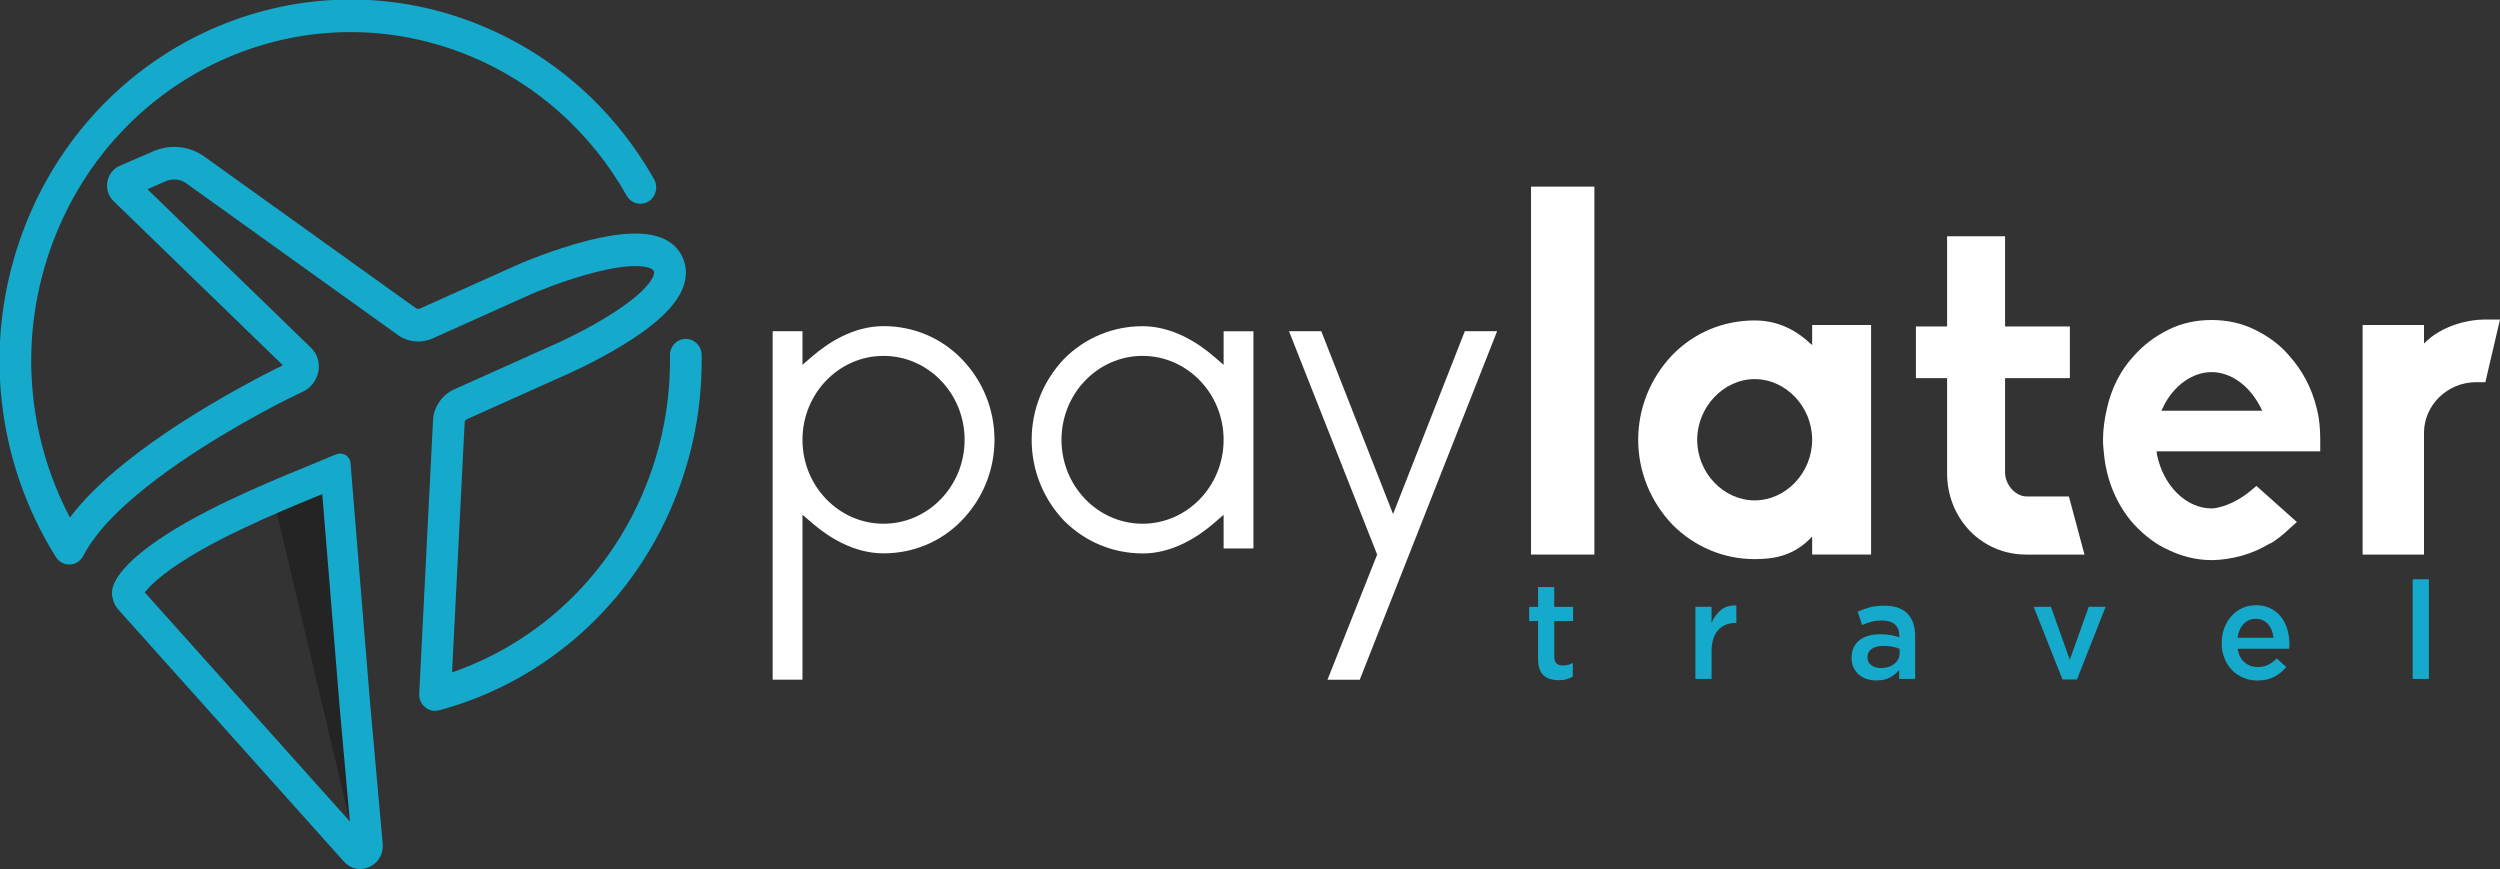
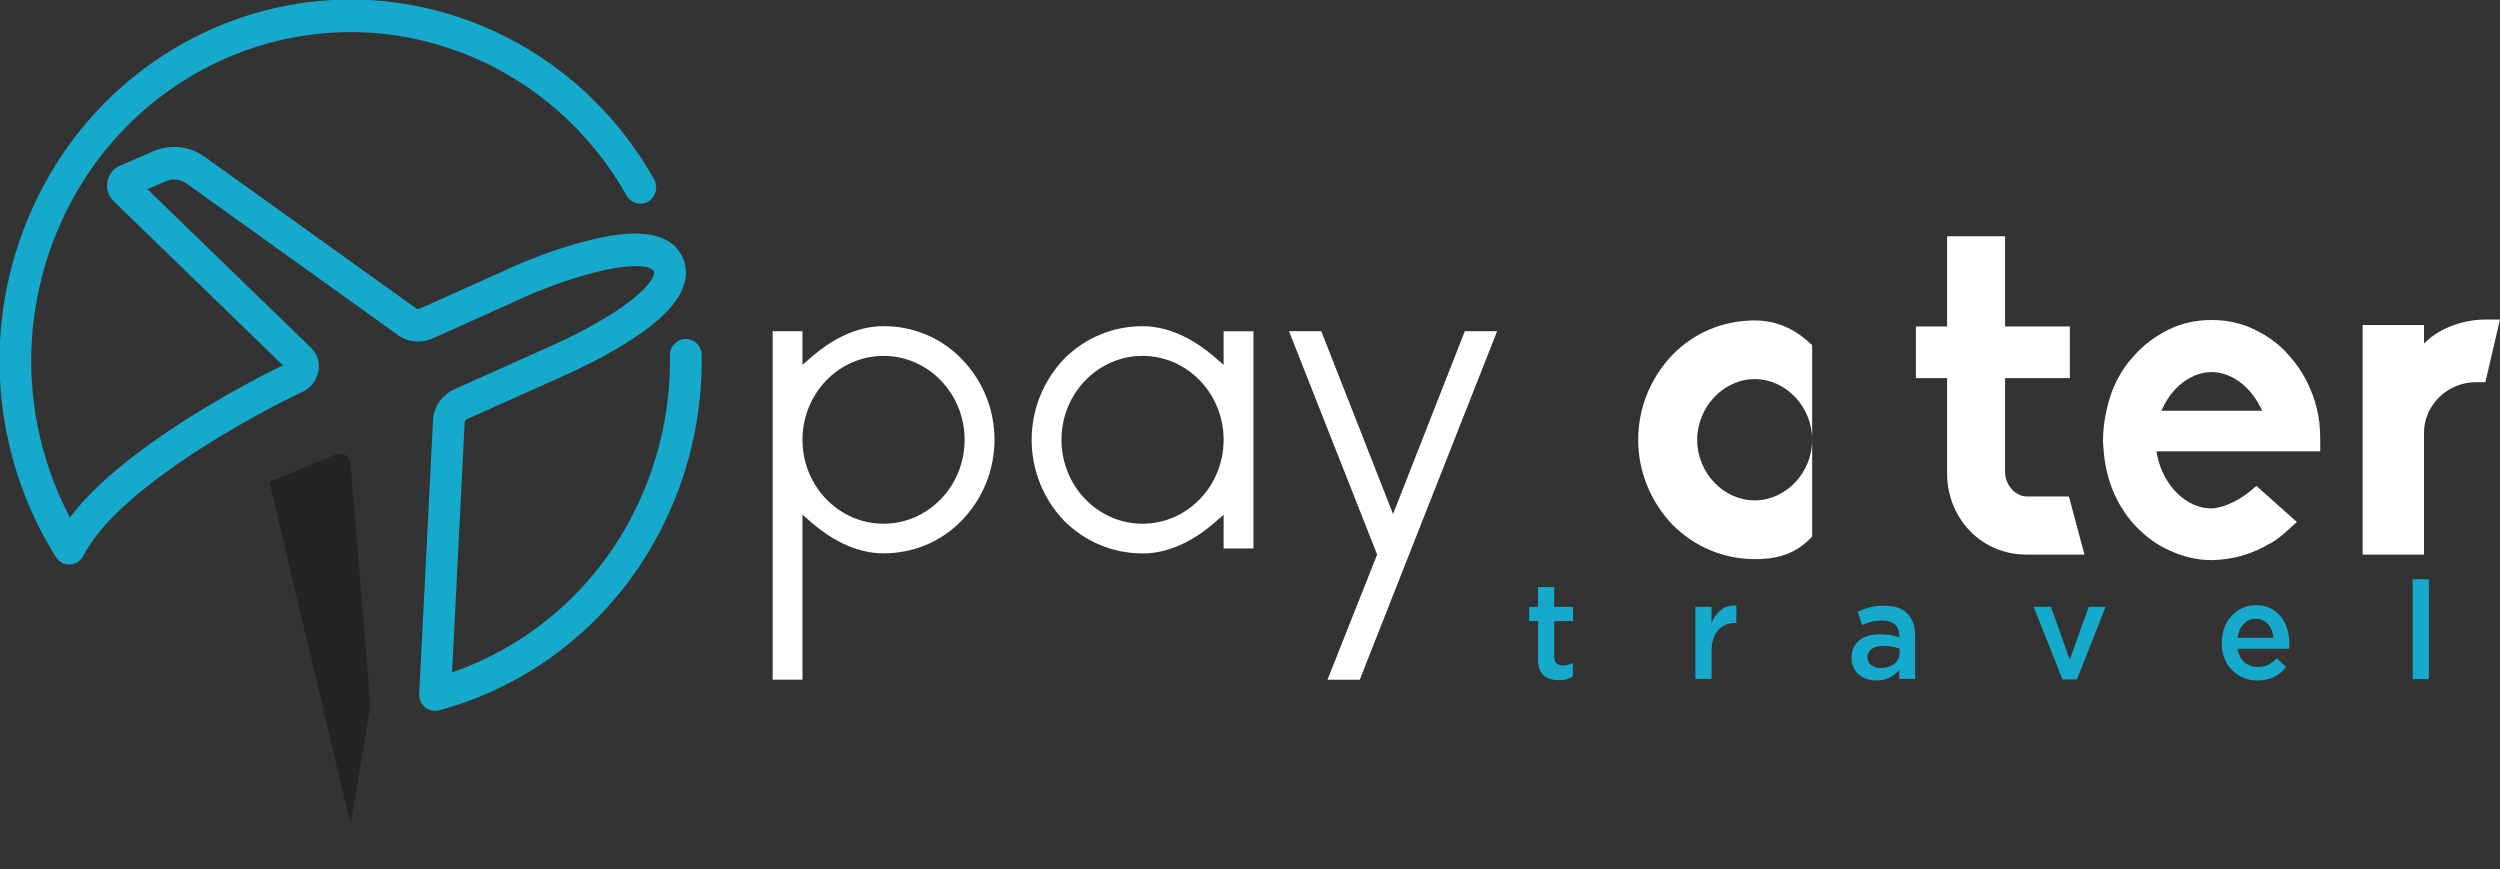
<svg xmlns="http://www.w3.org/2000/svg" width="187" height="65" viewBox="0 0 187 65" fill="none">
  <rect x="0" y="0" width="187" height="65" fill="#333333" stroke="none" />
  <g clip-path="url(#clip0_3186_6680)">
    <path d="M116.568 50.877C116.349 50.877 116.146 50.848 115.959 50.795C115.771 50.741 115.608 50.651 115.473 50.528C115.337 50.405 115.23 50.246 115.158 50.045C115.087 49.844 115.047 49.594 115.047 49.295V46.456H114.382V45.394H115.047V43.915H116.257V45.394H117.667V46.456H116.257V49.102C116.257 49.34 116.313 49.512 116.424 49.619C116.536 49.725 116.695 49.779 116.902 49.779C117.161 49.779 117.408 49.717 117.647 49.594V50.606C117.496 50.696 117.332 50.762 117.161 50.811C116.99 50.86 116.791 50.881 116.564 50.881L116.568 50.877Z" fill="#15AACC" />
    <path d="M126.812 45.39H128.023V46.607C128.19 46.197 128.421 45.874 128.728 45.628C129.034 45.382 129.417 45.272 129.878 45.292V46.599H129.811C129.544 46.599 129.305 46.644 129.086 46.73C128.867 46.82 128.68 46.951 128.521 47.128C128.361 47.304 128.238 47.529 128.154 47.795C128.067 48.066 128.027 48.377 128.027 48.73V50.782H126.816V45.39H126.812Z" fill="#15AACC" />
    <path d="M142.059 50.782V50.119C141.879 50.336 141.653 50.52 141.374 50.672C141.095 50.823 140.757 50.897 140.362 50.897C140.112 50.897 139.873 50.86 139.65 50.791C139.427 50.721 139.228 50.614 139.06 50.475C138.893 50.336 138.758 50.164 138.654 49.955C138.551 49.746 138.499 49.508 138.499 49.234V49.213C138.499 48.914 138.551 48.652 138.658 48.431C138.766 48.209 138.913 48.025 139.1 47.877C139.287 47.73 139.514 47.623 139.773 47.55C140.036 47.48 140.319 47.443 140.621 47.443C140.924 47.443 141.207 47.464 141.43 47.505C141.653 47.545 141.864 47.599 142.071 47.668V47.566C142.071 47.193 141.959 46.906 141.74 46.71C141.517 46.513 141.199 46.415 140.781 46.415C140.482 46.415 140.219 46.443 139.988 46.505C139.757 46.566 139.522 46.648 139.283 46.751L138.957 45.759C139.248 45.624 139.546 45.513 139.849 45.431C140.151 45.349 140.522 45.308 140.952 45.308C141.732 45.308 142.313 45.509 142.688 45.907C143.066 46.304 143.253 46.865 143.253 47.587V50.782H142.063H142.059ZM142.091 48.525C141.939 48.463 141.76 48.414 141.549 48.373C141.338 48.332 141.119 48.312 140.888 48.312C140.51 48.312 140.215 48.385 140.004 48.537C139.793 48.689 139.686 48.889 139.686 49.152V49.172C139.686 49.43 139.785 49.627 139.98 49.766C140.175 49.901 140.414 49.971 140.701 49.971C140.9 49.971 141.083 49.942 141.25 49.889C141.418 49.836 141.565 49.758 141.692 49.66C141.82 49.561 141.915 49.443 141.987 49.303C142.059 49.164 142.091 49.008 142.091 48.84V48.533V48.525Z" fill="#15AACC" />
    <path d="M152.12 45.39H153.41L154.82 49.352L156.237 45.39H157.499L155.357 50.823H154.274L152.12 45.39Z" fill="#15AACC" />
    <path d="M168.867 50.905C168.489 50.905 168.139 50.836 167.812 50.7C167.486 50.565 167.199 50.373 166.96 50.127C166.717 49.881 166.53 49.586 166.391 49.242C166.251 48.898 166.184 48.517 166.184 48.103V48.082C166.184 47.693 166.247 47.328 166.371 46.988C166.498 46.648 166.673 46.349 166.9 46.095C167.127 45.841 167.398 45.64 167.709 45.493C168.019 45.345 168.366 45.272 168.74 45.272C169.158 45.272 169.52 45.349 169.835 45.505C170.149 45.661 170.412 45.874 170.619 46.14C170.826 46.406 170.986 46.714 171.089 47.066C171.197 47.419 171.248 47.787 171.248 48.176C171.248 48.23 171.248 48.287 171.244 48.344C171.244 48.402 171.236 48.463 171.228 48.525H167.378C167.446 48.967 167.613 49.307 167.888 49.541C168.162 49.774 168.493 49.893 168.883 49.893C169.182 49.893 169.441 49.84 169.66 49.729C169.879 49.619 170.094 49.459 170.305 49.25L171.009 49.893C170.759 50.201 170.46 50.446 170.11 50.627C169.763 50.811 169.345 50.901 168.863 50.901L168.867 50.905ZM170.058 47.709C170.038 47.513 169.994 47.324 169.93 47.152C169.863 46.98 169.775 46.828 169.664 46.702C169.552 46.574 169.417 46.476 169.261 46.398C169.106 46.325 168.931 46.288 168.732 46.288C168.362 46.288 168.055 46.419 167.812 46.681C167.569 46.943 167.422 47.287 167.37 47.709H170.062H170.058Z" fill="#15AACC" />
    <path d="M180.47 43.329H181.68V50.786H180.47V43.329Z" fill="#15AACC" />
    <path d="M57.795 50.844V24.773H60.025V27.288L60.765 26.649C61.96 25.621 63.851 24.395 66.089 24.395C68.326 24.395 70.393 25.264 71.93 26.846C73.515 28.476 74.387 30.623 74.387 32.893C74.387 35.163 73.515 37.31 71.93 38.941C70.393 40.523 68.319 41.391 66.089 41.391C63.859 41.391 61.96 40.166 60.765 39.138L60.025 38.498V50.84H57.795V50.844ZM66.089 26.62C62.744 26.62 60.025 29.435 60.025 32.898C60.025 36.36 62.744 39.175 66.089 39.175C69.433 39.175 72.153 36.36 72.153 32.898C72.153 29.435 69.433 26.62 66.089 26.62Z" fill="white" />
    <path d="M85.463 41.395C83.245 41.395 81.155 40.523 79.582 38.941C78.029 37.306 77.169 35.155 77.169 32.898C77.169 30.64 78.029 28.489 79.59 26.846C81.155 25.268 83.245 24.4 85.463 24.4C87.681 24.4 89.592 25.625 90.786 26.653L91.527 27.292V24.777H93.757V41.023H91.527V38.507L90.786 39.146C89.592 40.174 87.701 41.4 85.463 41.4V41.395ZM85.463 26.62C82.118 26.62 79.399 29.435 79.399 32.898C79.399 36.36 82.118 39.175 85.463 39.175C88.807 39.175 91.527 36.36 91.527 32.898C91.527 29.435 88.807 26.62 85.463 26.62Z" fill="white" />
    <path d="M99.296 50.844L103.011 41.481L96.417 24.773H98.83L104.201 38.449L109.569 24.773H111.985L101.709 50.844H99.296Z" fill="white" />
-     <path d="M114.521 41.481V13.96H119.26V41.481H114.521Z" fill="white" />
-     <path d="M125.089 39.232C123.449 37.507 122.537 35.258 122.537 32.894C122.537 30.529 123.449 28.28 125.089 26.555C126.73 24.867 128.916 23.97 131.249 23.97C132.778 23.97 134.164 24.531 135.366 25.658L135.549 25.809V24.31H139.957V41.481H135.549V40.133L135.366 40.322C134.052 41.633 132.559 41.822 131.249 41.822C128.952 41.822 126.766 40.92 125.089 39.236V39.232ZM126.949 32.894C126.949 35.368 128.916 37.429 131.249 37.429C133.582 37.429 135.549 35.368 135.549 32.894C135.549 30.419 133.582 28.358 131.249 28.358C128.916 28.358 126.949 30.456 126.949 32.894Z" fill="white" />
+     <path d="M125.089 39.232C123.449 37.507 122.537 35.258 122.537 32.894C122.537 30.529 123.449 28.28 125.089 26.555C126.73 24.867 128.916 23.97 131.249 23.97C132.778 23.97 134.164 24.531 135.366 25.658L135.549 25.809V24.31V41.481H135.549V40.133L135.366 40.322C134.052 41.633 132.559 41.822 131.249 41.822C128.952 41.822 126.766 40.92 125.089 39.236V39.232ZM126.949 32.894C126.949 35.368 128.916 37.429 131.249 37.429C133.582 37.429 135.549 35.368 135.549 32.894C135.549 30.419 133.582 28.358 131.249 28.358C128.916 28.358 126.949 30.456 126.949 32.894Z" fill="white" />
    <path d="M151.544 41.481C149.939 41.481 148.446 40.842 147.355 39.72C146.264 38.597 145.643 37.056 145.643 35.409V28.284H143.31V24.42H145.643V17.672H149.979V24.42H154.825V28.284H149.979V35.336C149.979 36.274 150.779 37.134 151.584 37.134H154.753L155.92 41.486H151.548L151.544 41.481Z" fill="white" />
    <path d="M165.391 41.895C164.336 41.895 163.241 41.633 162.222 41.145C161.274 40.731 160.398 40.059 159.598 39.195C158.324 37.769 157.56 35.897 157.376 33.946C157.341 33.61 157.305 33.27 157.305 32.897C157.305 32.148 157.412 31.361 157.595 30.574C157.922 29.075 158.615 27.686 159.598 26.637C160.327 25.813 161.163 25.174 162.222 24.649C163.206 24.162 164.301 23.936 165.427 23.936C166.554 23.936 167.649 24.162 168.633 24.649C169.728 25.174 170.6 25.85 171.257 26.637C172.204 27.686 172.933 29.038 173.299 30.574C173.482 31.287 173.554 32.037 173.554 32.897V33.758H161.31L161.346 34.02C161.82 36.343 163.532 38.031 165.427 38.031H165.463C166.518 37.958 167.685 37.282 168.378 36.683L168.78 36.347L171.806 39.047L171.26 39.535C170.858 39.912 170.349 40.359 169.803 40.662H169.767C168.457 41.449 167.036 41.862 165.431 41.899H165.395L165.391 41.895ZM161.82 30.423L161.673 30.722H169.214L169.067 30.423C168.23 28.808 166.845 27.833 165.423 27.833C164.002 27.833 162.58 28.845 161.816 30.423H161.82Z" fill="white" />
    <path d="M176.724 41.481V24.309H181.315V25.698C182.628 24.35 184.595 23.9 185.905 23.9H187L185.905 28.587H185.213C183.062 28.587 181.315 30.312 181.315 32.373V41.485H176.724V41.481Z" fill="white" />
    <path opacity="0.3" d="M26.227 61.677L20.155 36.056C20.693 35.835 24.463 34.266 25.105 33.996C25.618 33.778 26.18 34.098 26.223 34.635L27.701 52.753L26.227 61.681V61.677Z" fill="black" />
-     <path d="M24.106 36.958L25.412 52.962L26.172 61.452L10.827 44.309C11.058 44.014 11.496 43.551 12.212 42.993C12.977 42.399 13.901 41.793 15.039 41.145C15.971 40.617 17.006 40.08 18.121 39.556C19.025 39.121 19.981 38.687 21.04 38.236C21.892 37.868 22.748 37.511 23.58 37.175C23.592 37.171 23.608 37.163 23.62 37.159C23.704 37.122 23.811 37.077 23.942 37.028C23.954 37.028 23.962 37.02 23.974 37.015C24.014 36.999 24.058 36.978 24.106 36.962M25.436 33.926C25.324 33.926 25.213 33.947 25.101 33.996C24.46 34.266 23.656 34.602 23.118 34.823C22.971 34.881 22.844 34.934 22.748 34.975C21.972 35.286 21.1 35.651 20.156 36.057C19.212 36.458 18.197 36.913 17.15 37.417C16.099 37.913 15.012 38.466 13.932 39.08C12.857 39.691 11.786 40.367 10.831 41.113C9.883 41.846 9.039 42.69 8.649 43.419C8.458 43.78 8.374 44.063 8.374 44.35V44.46L8.386 44.518V44.55V44.563C8.374 44.538 8.374 44.53 8.37 44.522L8.434 44.763L8.454 44.837L8.466 44.878C8.466 44.878 8.466 44.907 8.474 44.927L8.498 44.985C8.509 45.026 8.521 45.075 8.545 45.112C8.577 45.194 8.621 45.272 8.665 45.353C8.724 45.448 8.8 45.538 8.88 45.628L25.718 64.439C26.069 64.828 26.507 65 26.937 65C27.849 65 28.724 64.226 28.625 63.107L27.697 52.749L26.22 34.631C26.184 34.213 25.834 33.922 25.436 33.922V33.926Z" fill="#15AACC" />
    <path fill-rule="evenodd" clip-rule="evenodd" d="M35.69 1.79C22.165 -3.592 6.961 3.332 1.737 17.25L35.69 1.79ZM1.737 17.25C-1.415 25.639 -0.221 34.658 4.184 41.67C4.413 42.034 4.812 42.246 5.233 42.227C5.654 42.208 6.033 41.961 6.229 41.578C6.455 41.138 6.72 40.73 7.006 40.339L7.009 40.334C7.466 39.701 7.97 39.139 8.501 38.6C9.564 37.53 10.673 36.622 11.786 35.781C14.015 34.111 16.181 32.791 18.076 31.7C19.025 31.163 19.897 30.69 20.682 30.272C21.117 30.044 21.966 29.628 22.672 29.289C23.853 28.723 24.322 27.047 23.246 25.996L11.026 14.15L12.404 13.554C12.404 13.554 12.405 13.554 12.405 13.554C12.917 13.333 13.497 13.397 13.944 13.719L13.946 13.721L29.774 25.066L29.774 25.067C30.534 25.611 31.509 25.682 32.334 25.325L32.349 25.319L39.812 21.967L39.83 21.96C39.846 21.953 39.87 21.943 39.903 21.929C39.968 21.902 40.065 21.861 40.19 21.81C40.44 21.709 40.801 21.566 41.238 21.404C42.117 21.077 43.289 20.678 44.489 20.372C45.707 20.062 46.869 19.87 47.757 19.908C48.714 19.949 48.882 20.218 48.911 20.286C48.933 20.341 48.937 20.382 48.929 20.434L48.927 20.447C48.891 20.715 48.616 21.219 47.859 21.915C47.153 22.564 46.211 23.214 45.236 23.802C44.269 24.386 43.307 24.885 42.585 25.24C42.224 25.417 41.926 25.557 41.719 25.651C41.615 25.699 41.535 25.735 41.481 25.759C41.467 25.765 41.455 25.77 41.445 25.775C41.435 25.779 41.427 25.783 41.42 25.786L41.406 25.792L41.403 25.793L41.403 25.794L41.389 25.799L34.014 29.107C33.098 29.504 32.442 30.402 32.39 31.445C32.39 31.445 32.39 31.445 32.39 31.445L31.358 51.891C31.339 52.279 31.501 52.653 31.794 52.898C32.087 53.144 32.477 53.23 32.843 53.132C40.73 51.013 47.553 45.152 50.714 36.728C51.973 33.379 52.536 29.933 52.482 26.547C52.471 25.875 51.932 25.338 51.277 25.35C50.622 25.361 50.1 25.915 50.111 26.587C50.16 29.667 49.648 32.801 48.502 35.852L48.502 35.852C45.838 42.95 40.319 48.048 33.814 50.294L34.758 31.572C34.761 31.513 34.809 31.405 34.938 31.35C34.944 31.347 34.95 31.345 34.956 31.342L42.332 28.034L42.333 28.034L42.352 28.025C42.369 28.018 42.393 28.008 42.423 27.994C42.484 27.967 42.573 27.927 42.685 27.876C42.908 27.773 43.226 27.625 43.607 27.437C44.368 27.064 45.394 26.532 46.437 25.902C47.473 25.278 48.566 24.534 49.441 23.73C50.264 22.973 51.114 21.967 51.276 20.786C51.346 20.293 51.286 19.804 51.095 19.338L51.093 19.334C50.491 17.881 49.008 17.524 47.856 17.475C46.628 17.423 45.206 17.68 43.917 18.009C42.61 18.342 41.355 18.771 40.432 19.113C39.969 19.285 39.586 19.437 39.317 19.546C39.183 19.601 39.077 19.645 39.004 19.675C38.967 19.691 38.939 19.703 38.919 19.711L38.896 19.721L38.887 19.725C38.886 19.725 38.886 19.725 39.347 20.847L38.886 19.725L38.872 19.732L31.409 23.083C31.288 23.133 31.182 23.106 31.131 23.069L15.306 11.726C15.306 11.725 15.305 11.725 15.305 11.725C14.183 10.916 12.741 10.768 11.486 11.309L8.967 12.398C7.932 12.841 7.665 14.251 8.503 15.053L21.163 27.326C20.577 27.611 19.967 27.913 19.601 28.105L19.594 28.108C18.796 28.534 17.902 29.018 16.928 29.569L16.92 29.573C14.986 30.687 12.726 32.062 10.386 33.815L10.383 33.818C9.219 34.697 8.012 35.681 6.839 36.863L6.836 36.866C6.297 37.413 5.749 38.016 5.232 38.71C2.011 32.595 1.321 25.12 3.949 18.127L3.95 18.126C8.703 5.461 22.534 -0.833 34.834 4.061C40.107 6.157 44.241 9.966 46.874 14.632C47.203 15.214 47.928 15.412 48.495 15.075C49.061 14.737 49.254 13.992 48.926 13.411C46.032 8.284 41.486 4.094 35.69 1.79M10.118 13.27C10.12 13.272 10.123 13.274 10.125 13.277L10.118 13.27Z" fill="#15AACC" />
  </g>
  <defs>
    <clipPath id="clip0_3186_6680">
      <rect width="187" height="65" fill="white" />
    </clipPath>
  </defs>
</svg>